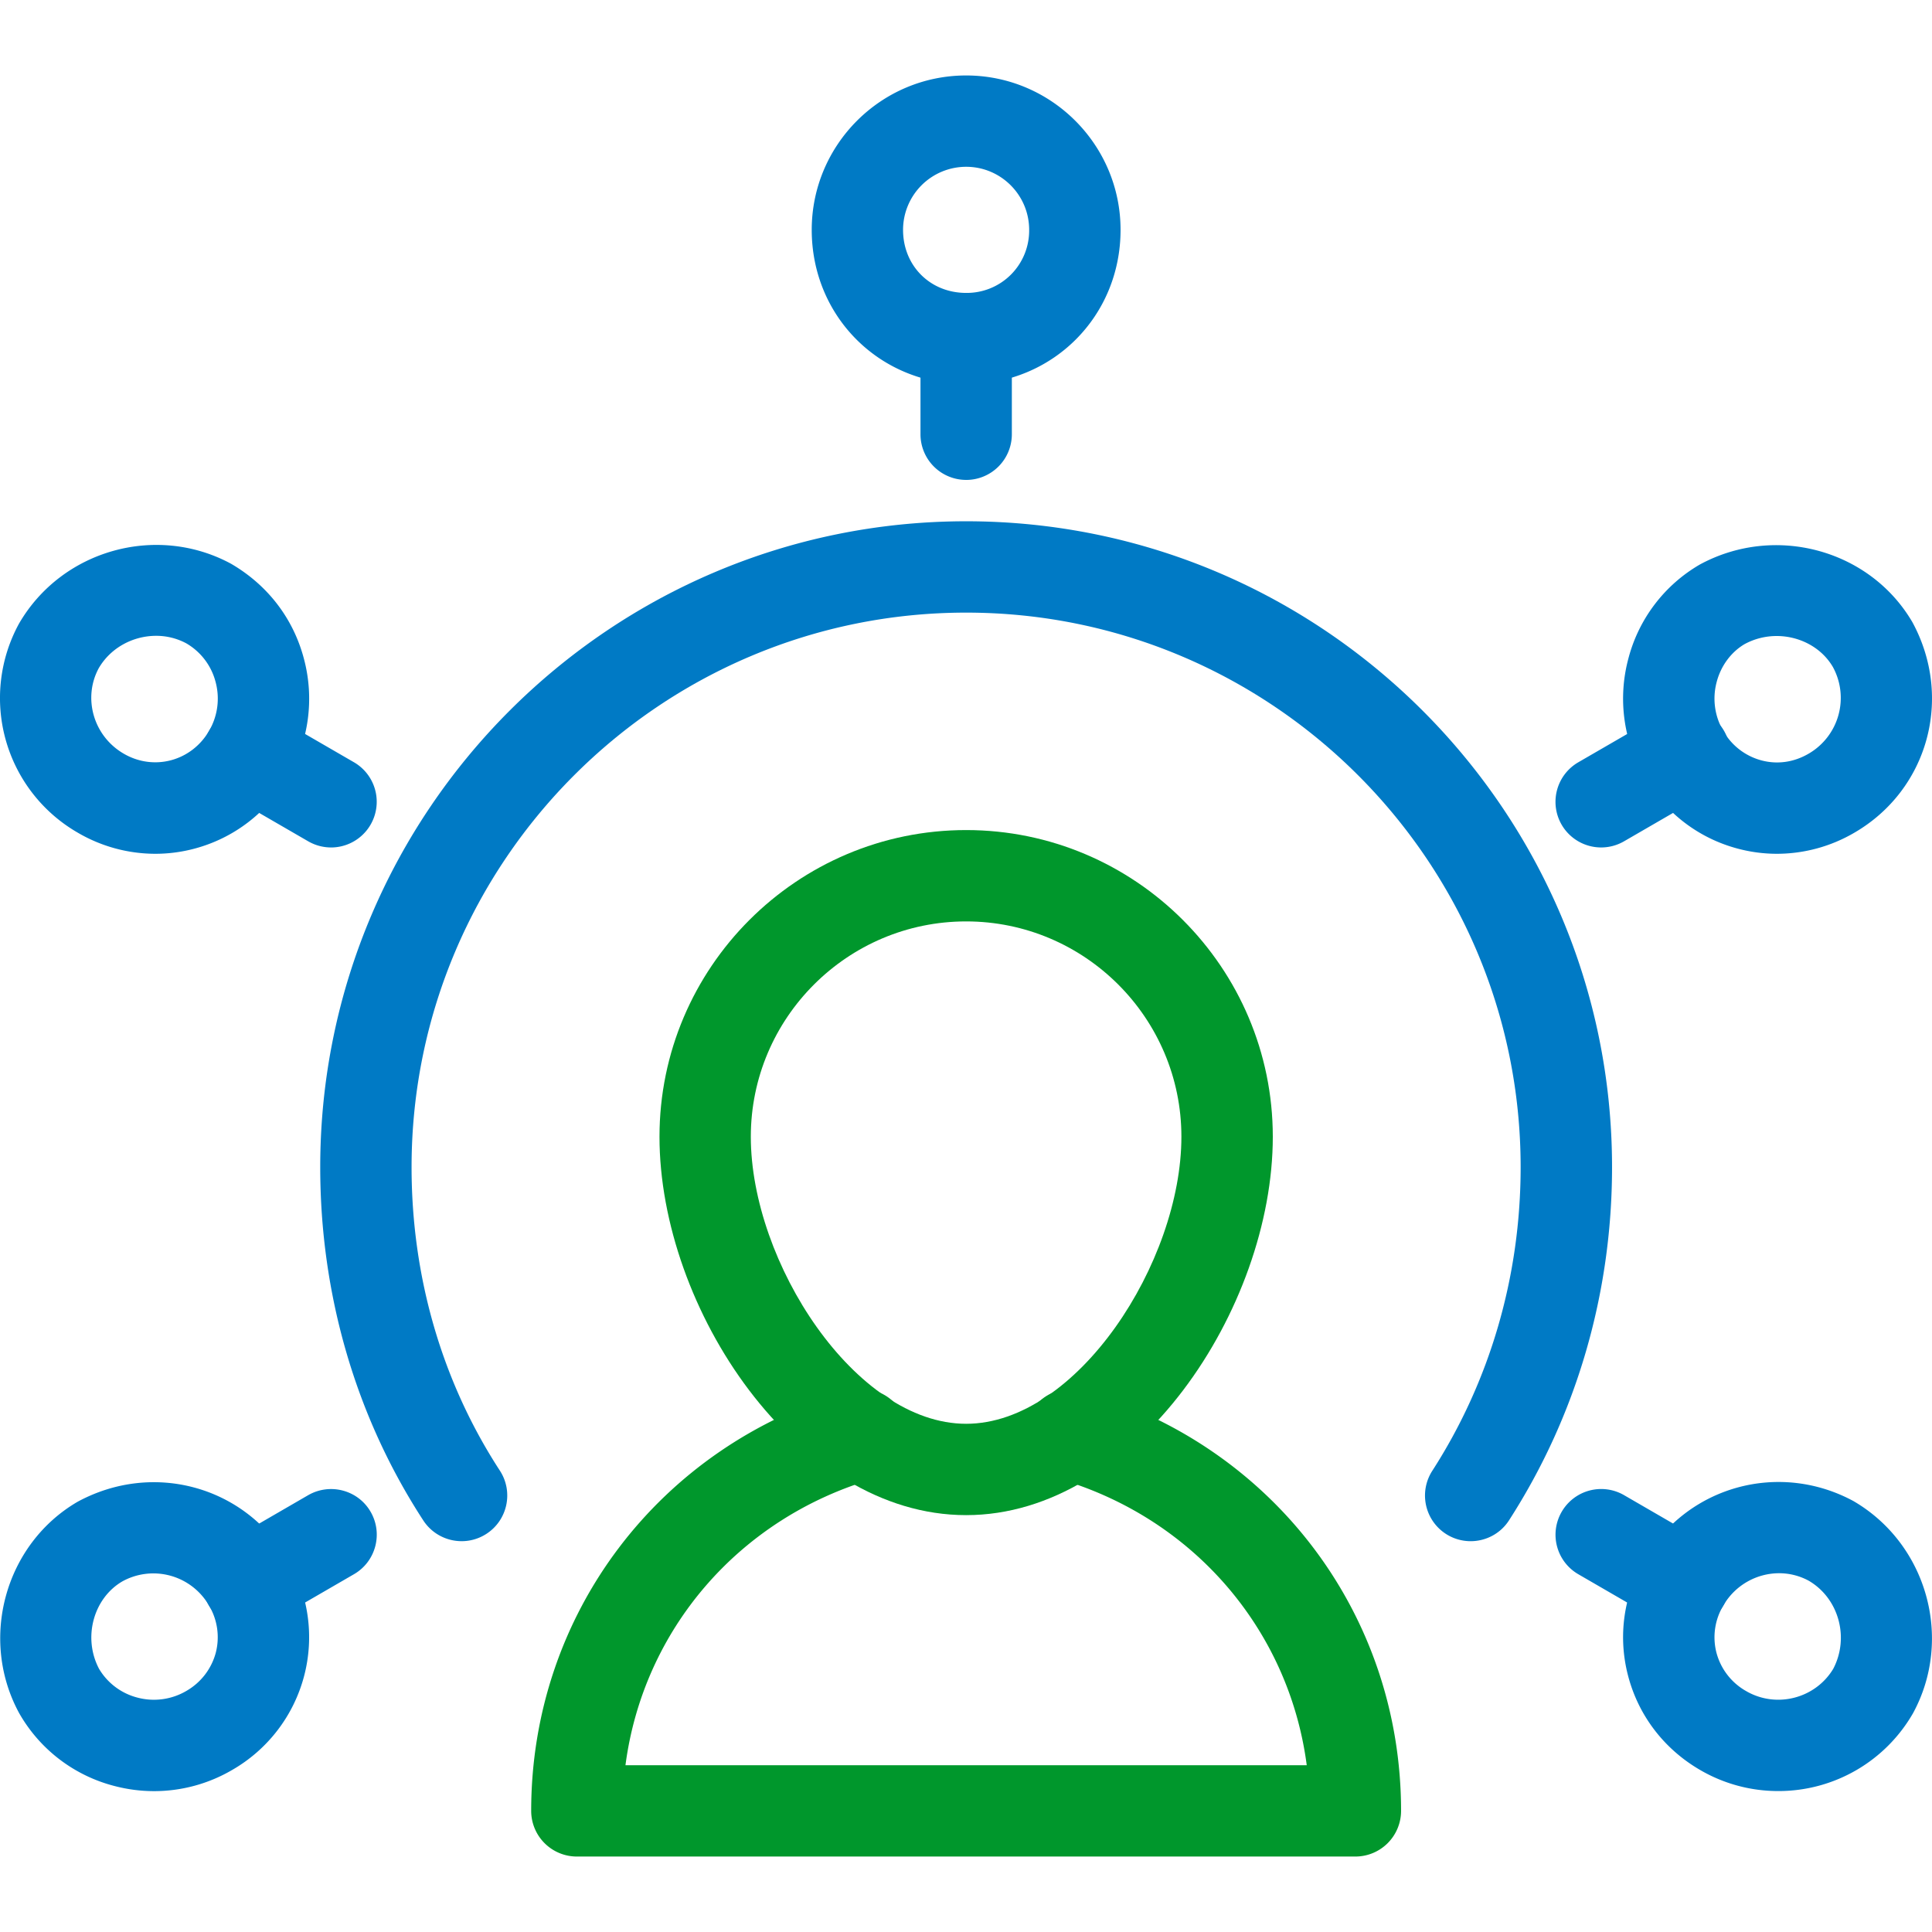
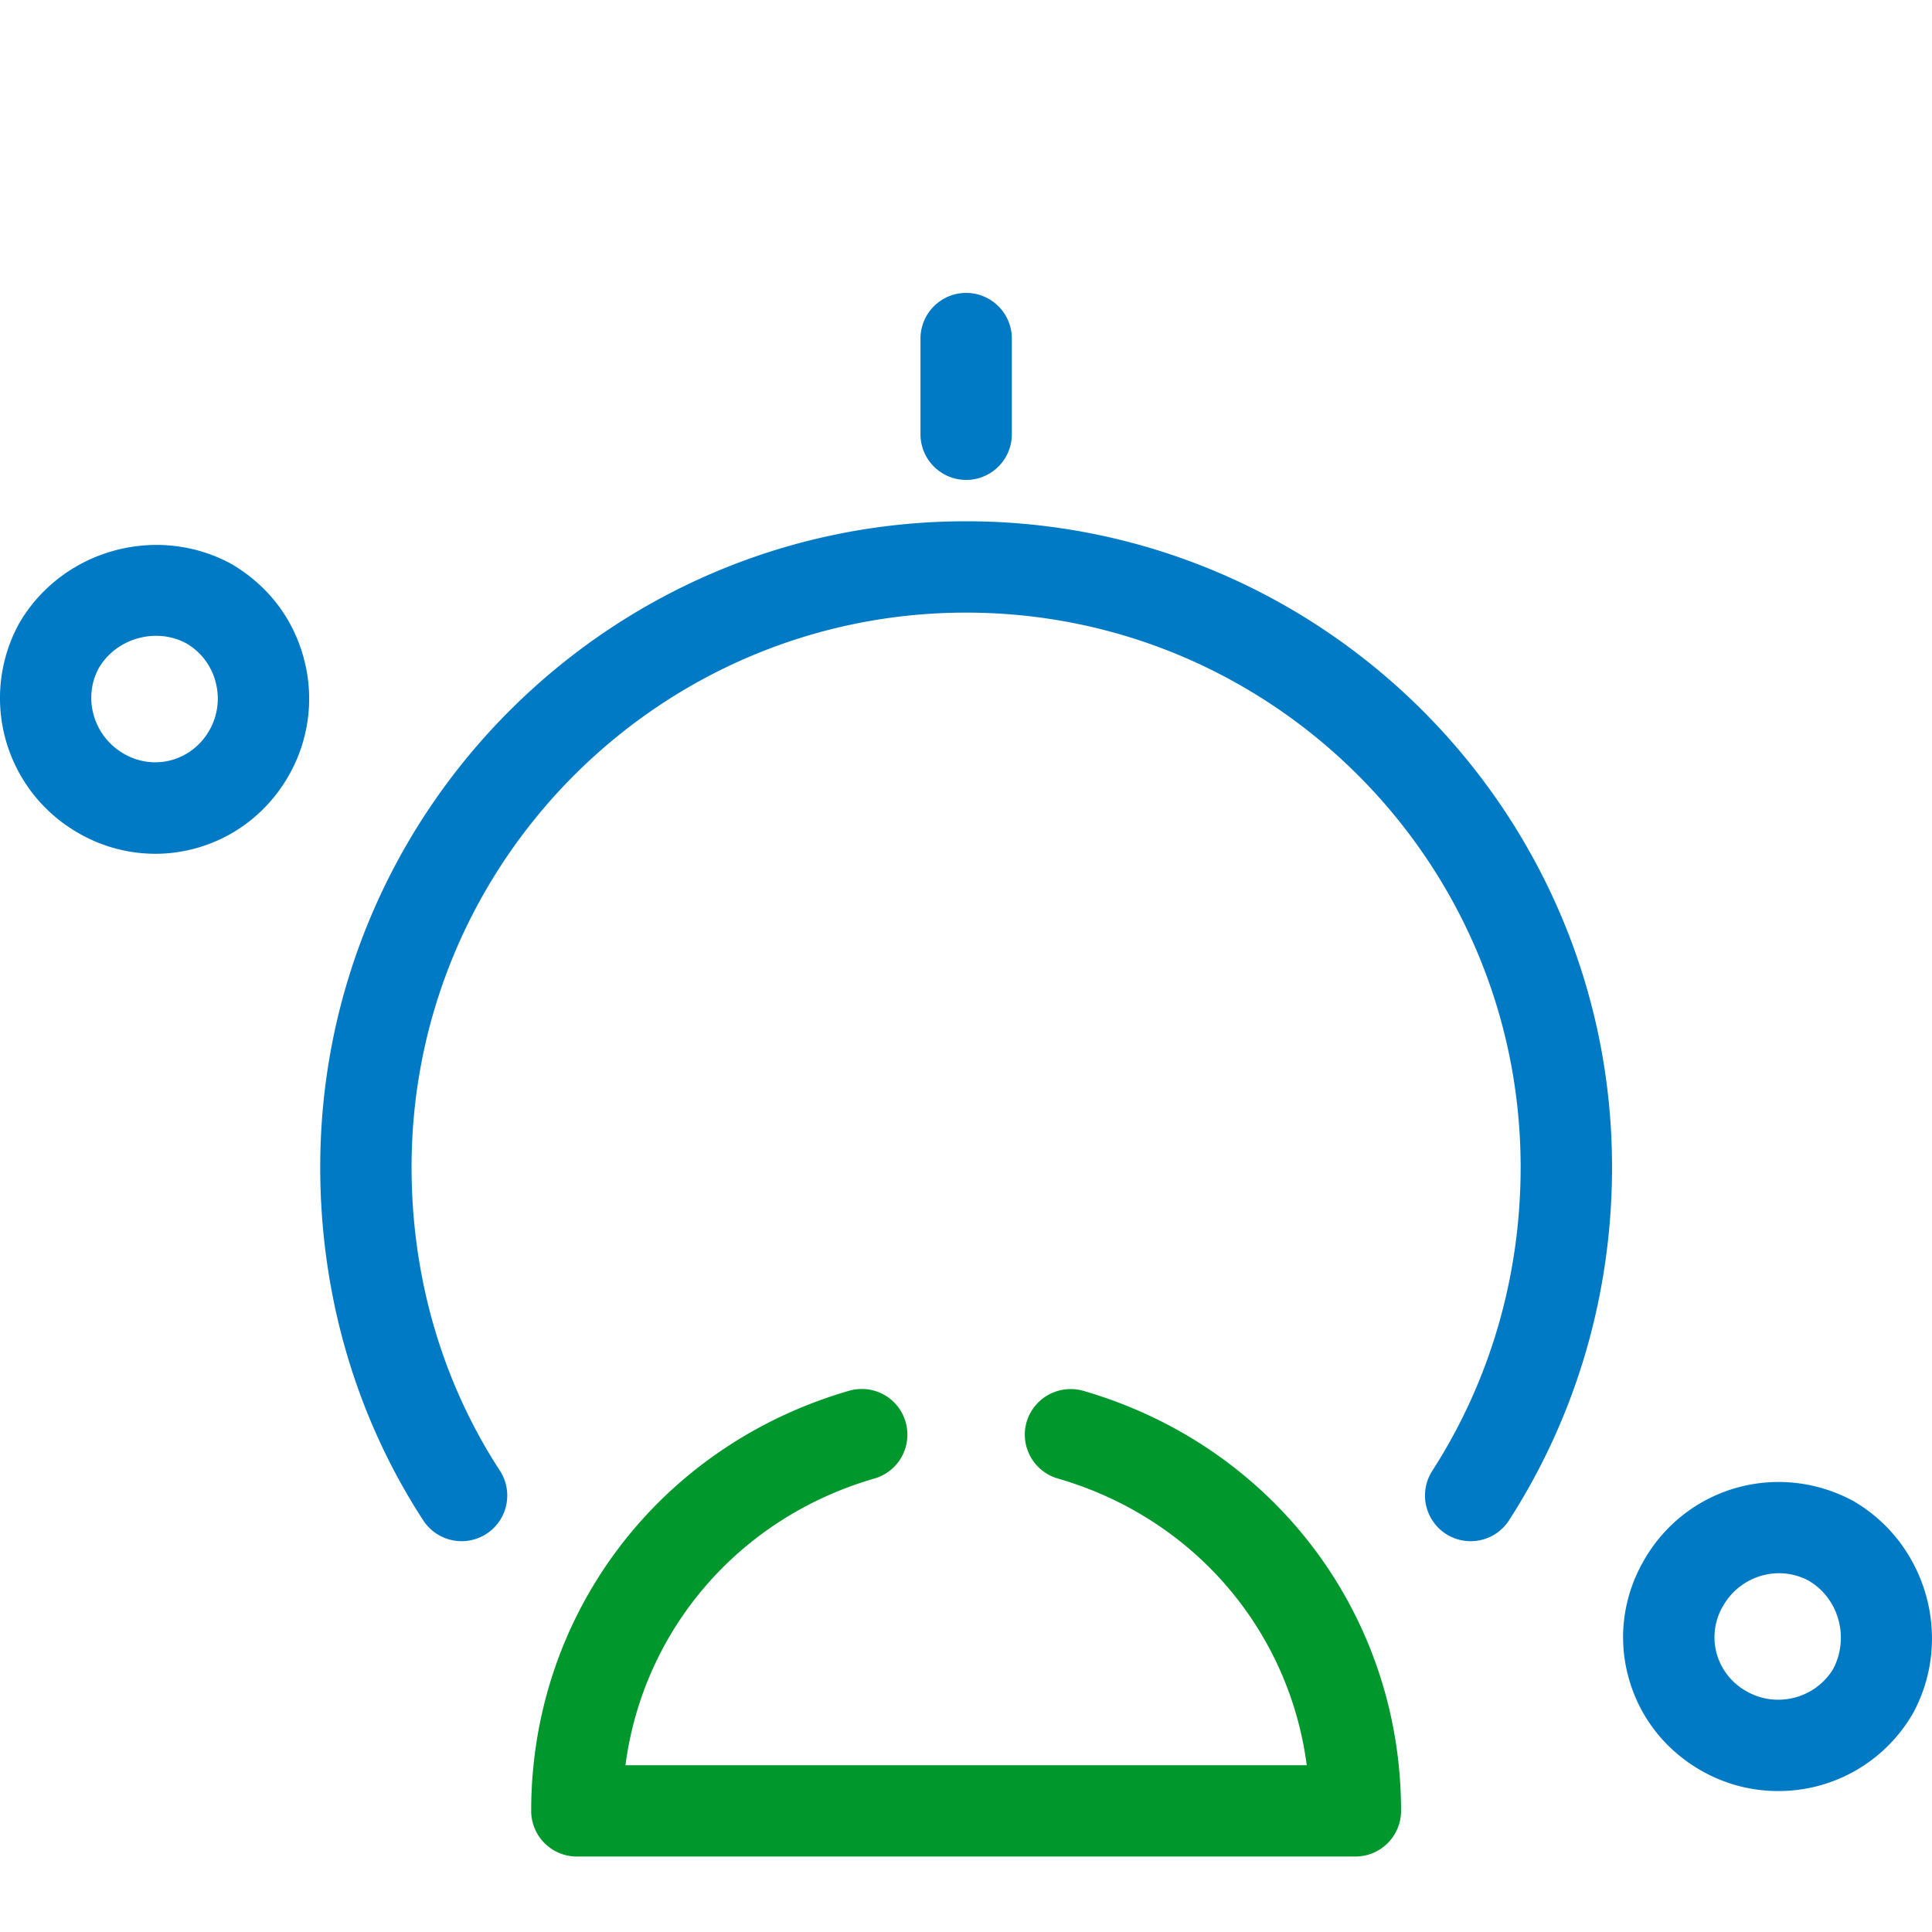
<svg xmlns="http://www.w3.org/2000/svg" id="Слой_1" viewBox="0 0 100 100">
  <style>.st0{fill:#00972c}.st1{fill:#007ac5}</style>
-   <path class="st0" d="M50.007 78.423c-8.793 0-15.872-10.715-15.872-19.586 0-8.753 7.12-15.873 15.872-15.873s15.873 7.12 15.873 15.873c0 8.87-7.081 19.586-15.873 19.586zm0-30.731c-6.144 0-11.145 5-11.145 11.145 0 6.488 5.404 14.858 11.145 14.858 5.74 0 11.142-8.37 11.142-14.858 0-6.145-4.999-11.145-11.142-11.145z" />
  <path class="st0" d="M70.153 96.094H29.857a2.364 2.364 0 0 1-2.363-2.363c0-10.157 6.612-18.896 16.452-21.744a2.359 2.359 0 0 1 2.928 1.613 2.363 2.363 0 0 1-1.613 2.928c-7.023 2.032-11.97 7.84-12.887 14.84h35.263c-.916-7-5.864-12.808-12.883-14.84a2.366 2.366 0 0 1-1.617-2.928 2.381 2.381 0 0 1 2.928-1.613c9.842 2.848 16.454 11.585 16.454 21.744a2.365 2.365 0 0 1-2.366 2.363z" />
  <path class="st1" d="M76.118 79.772a2.363 2.363 0 0 1-1.982-3.645c2.99-4.642 4.572-10.077 4.572-15.716 0-15.826-12.875-28.702-28.7-28.702-15.829 0-28.705 12.876-28.705 28.702 0 5.687 1.58 11.118 4.57 15.708.711 1.094.403 2.558-.692 3.27s-2.558.4-3.271-.691c-3.49-5.358-5.335-11.68-5.335-18.287 0-18.434 14.998-33.43 33.432-33.43 18.432 0 33.432 14.996 33.432 33.43 0 6.55-1.846 12.871-5.332 18.28-.45.7-1.21 1.081-1.99 1.081zM50.007 24.84a2.364 2.364 0 0 1-2.363-2.363v-4.952a2.364 2.364 0 0 1 4.729 0v4.952a2.365 2.365 0 0 1-2.366 2.364z" />
-   <path class="st1" d="M50.007 19.889c-4.48 0-7.992-3.512-7.992-7.993 0-4.405 3.585-7.99 7.992-7.99 4.406 0 7.993 3.585 7.993 7.99 0 4.481-3.514 7.993-7.993 7.993zm0-11.256a3.267 3.267 0 0 0-3.265 3.263c0 1.862 1.404 3.265 3.265 3.265a3.228 3.228 0 0 0 3.262-3.265c0-1.8-1.462-3.263-3.262-3.263zM12.862 84.276a2.362 2.362 0 0 1-1.186-4.409l4.277-2.478c1.132-.648 2.577-.268 3.23.861s.27 2.575-.86 3.23l-4.278 2.478c-.372.216-.78.318-1.183.318zm70.019-40.412a2.366 2.366 0 0 1-2.052-1.179 2.365 2.365 0 0 1 .865-3.23l4.278-2.476a2.363 2.363 0 1 1 2.365 4.091l-4.277 2.476c-.373.215-.78.318-1.18.318z" />
-   <path class="st1" d="M7.978 92.709a8.102 8.102 0 0 1-2.046-.264 7.95 7.95 0 0 1-4.944-3.779c-2.083-3.843-.725-8.747 3.027-10.934 3.924-2.127 8.677-.8 10.887 2.99a7.904 7.904 0 0 1 .834 6.046 7.934 7.934 0 0 1-3.711 4.84 8.007 8.007 0 0 1-4.047 1.101zm-2.85-6.329a3.256 3.256 0 0 0 1.995 1.49 3.317 3.317 0 0 0 2.52-.346 3.246 3.246 0 0 0 1.523-1.968 3.207 3.207 0 0 0-.347-2.453 3.325 3.325 0 0 0-4.487-1.25c-1.495.872-2.058 2.912-1.204 4.527zM91.978 44.192a7.873 7.873 0 0 1-2.028-.266c-2.04-.54-3.757-1.86-4.836-3.71a7.997 7.997 0 0 1-.833-6.115 7.937 7.937 0 0 1 3.707-4.884c3.901-2.113 8.807-.762 10.998 2.988 2.129 3.926.799 8.679-2.99 10.887a7.95 7.95 0 0 1-4.018 1.1zM91.96 32.92c-.562 0-1.132.134-1.656.417-.69.404-1.23 1.115-1.45 1.966a3.312 3.312 0 0 0 .341 2.529l.004.002a3.223 3.223 0 0 0 1.966 1.522c.83.223 1.69.099 2.451-.347a3.337 3.337 0 0 0 1.253-4.487c-.594-1.016-1.734-1.602-2.909-1.602zM87.15 84.276c-.399 0-.806-.102-1.182-.318L81.69 81.48a2.363 2.363 0 0 1-.857-3.23 2.363 2.363 0 0 1 3.23-.86l4.278 2.477a2.363 2.363 0 0 1-1.19 4.41zM17.136 43.864c-.402 0-.809-.103-1.183-.318l-4.277-2.476a2.365 2.365 0 0 1-.861-3.23 2.361 2.361 0 0 1 3.23-.861l4.277 2.476a2.365 2.365 0 0 1-1.186 4.41z" />
  <path class="st1" d="M92.04 92.705a8.013 8.013 0 0 1-4.052-1.097c-1.857-1.082-3.176-2.806-3.715-4.856-.54-2.041-.24-4.184.841-6.032 2.203-3.79 6.954-5.113 10.82-3.025 3.812 2.22 5.173 7.126 3.09 10.97a8.029 8.029 0 0 1-6.984 4.04zm.047-11.275c-1.14 0-2.265.597-2.889 1.673a3.187 3.187 0 0 0-.353 2.447 3.228 3.228 0 0 0 1.524 1.974c1.563.915 3.587.4 4.518-1.144.85-1.617.287-3.657-1.272-4.564a3.215 3.215 0 0 0-1.528-.386zM8.034 44.192a7.965 7.965 0 0 1-4.021-1.1A8.04 8.04 0 0 1 .988 32.271c2.22-3.818 7.126-5.173 10.973-3.09 1.917 1.116 3.236 2.86 3.777 4.944a8.004 8.004 0 0 1-.836 6.09v.002c-1.08 1.85-2.8 3.168-4.842 3.71a7.859 7.859 0 0 1-2.026.265zM8.08 32.91c-1.175 0-2.343.6-2.97 1.677-.83 1.536-.282 3.506 1.289 4.42 1.555.91 3.503.398 4.42-1.174a3.31 3.31 0 0 0 .344-2.52A3.256 3.256 0 0 0 9.644 33.3a3.29 3.29 0 0 0-1.565-.39z" />
</svg>